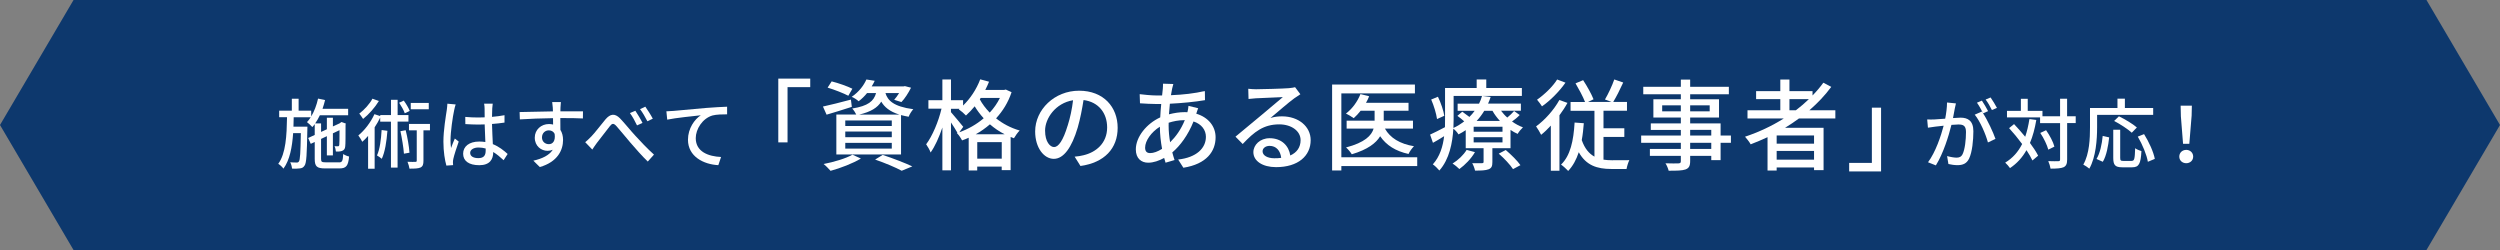
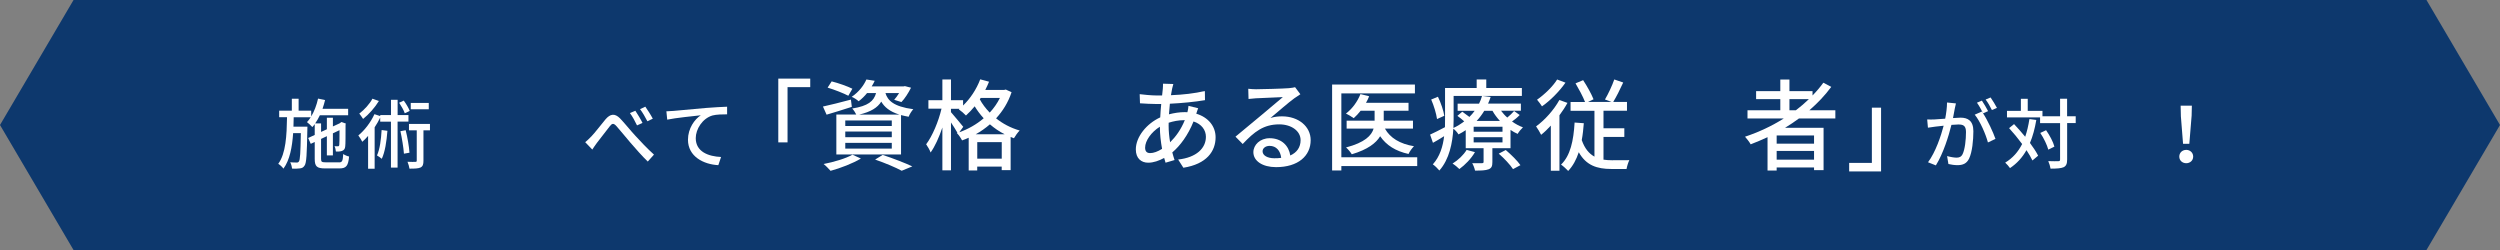
<svg xmlns="http://www.w3.org/2000/svg" id="_レイヤー_3" viewBox="0 0 630 63">
  <rect x="0" y="0" width="630" height="63" fill="#808080" stroke="none" />
  <defs>
    <style>.cls-1{fill:#0d386d;}.cls-2{fill:#fff;}</style>
  </defs>
  <polygon class="cls-1" points="611.47 63 18.53 63 0 31.5 18.53 0 611.47 0 630 31.5 611.47 63" />
  <path class="cls-2" d="M85.43,40.92c.81,0,.96-.35,1.06-2.11.38.27,1.02.54,1.48.63-.21,2.33-.71,3-2.42,3h-3.63c-2.08,0-2.61-.5-2.61-2.42v-4.25l-1,.48-.65-1.48,1.65-.77v-2.73c-.19.27-.38.52-.6.75-.27-.31-.96-.96-1.35-1.25.35-.37.65-.77.94-1.23h-4.29c-.02.81-.04,1.6-.06,2.38h3.52s0,.52-.02.75c-.12,6.23-.21,8.42-.71,9.07-.31.48-.65.63-1.15.69-.48.08-1.23.08-2,.06-.04-.48-.21-1.17-.46-1.6.71.06,1.33.06,1.62.06.25.02.42-.04.58-.27.29-.38.4-2.17.48-7.13h-1.94c-.25,3.56-.85,6.77-2.44,8.94-.29-.4-.85-.94-1.31-1.21,1.92-2.63,2.13-7.15,2.21-11.75h-1.98v-1.65h3.19v-3h1.71v3h3.17v1.46c.77-1.27,1.37-2.85,1.73-4.5l1.77.37c-.19.75-.4,1.5-.65,2.21h6.46v1.63h-7.13c-.35.75-.75,1.42-1.17,2.04h1.48v2.15l1.46-.67v-2.9h1.52v2.19l1.71-.79.15-.12.31-.21,1.1.4-.08.25c0,2.73,0,4.94-.08,5.48-.04.67-.35,1-.85,1.17-.42.15-1.04.17-1.5.15-.04-.42-.17-1-.35-1.35.31.02.69.02.85.02.19,0,.29-.06.35-.33.04-.23.06-1.63.06-3.73l-1.67.79v5.56h-1.52v-4.84l-1.46.69v5.02c0,.75.15.88,1.17.88h3.36Z" />
  <path class="cls-2" d="M100.19,30.66v11.57h-1.67v-11.57h-2.71v-1.02c-.4.83-.88,1.65-1.4,2.44v10.44h-1.65v-8.27c-.48.54-.96,1.06-1.46,1.48-.17-.35-.69-1.21-1-1.6,1.58-1.29,3.13-3.31,4.06-5.36l1.46.48v-.25h2.71v-3.85h1.67v3.85h2.73v1.65h-2.73ZM95.48,25.45c-.98,1.62-2.54,3.38-3.98,4.52-.23-.37-.69-1-.96-1.35,1.27-.94,2.65-2.48,3.31-3.75l1.63.58ZM97.63,32.96c-.21,2.69-.6,5.31-1.42,7.06-.23-.23-.88-.65-1.21-.85.73-1.58,1.02-4,1.17-6.4l1.46.19ZM102,28.54c-.23-.71-.87-1.83-1.42-2.65l1.17-.54c.6.81,1.23,1.88,1.5,2.6l-1.25.6ZM102.23,32.81c.46,1.81.85,4.1.96,5.67l-1.4.25c-.1-1.52-.5-3.88-.88-5.67l1.33-.25ZM108.34,32.85h-1.63v7.65c0,.88-.13,1.4-.73,1.71-.6.27-1.48.29-2.79.29-.06-.48-.29-1.21-.5-1.73.9.04,1.73.04,2,.02.25,0,.33-.08.33-.33v-7.61h-1.96v-1.62h5.29v1.62ZM108.05,27.54h-4.54v-1.6h4.54v1.6Z" />
-   <path class="cls-2" d="M114.83,26.31c-.13.33-.31,1.12-.38,1.46-.35,1.54-.92,5.5-.92,7.54,0,.67.04,1.31.13,2,.27-.79.67-1.71.96-2.4l.98.77c-.5,1.42-1.15,3.36-1.36,4.35-.06.25-.1.63-.1.87.02.19.02.48.04.71l-1.69.12c-.38-1.33-.75-3.46-.75-6.04,0-2.85.62-6.46.85-7.98.06-.48.13-1.08.15-1.58l2.1.19ZM126.92,40.38c-.88-.83-1.75-1.54-2.63-2.08v.06c0,1.77-.85,3.27-3.5,3.27s-4.08-1.08-4.08-2.9,1.52-3.06,4.06-3.06c.54,0,1.06.04,1.54.12-.06-1.33-.13-2.96-.17-4.44-.54.02-1.08.04-1.62.04-1.1,0-2.13-.06-3.25-.12l-.02-1.81c1.1.1,2.15.15,3.29.15.54,0,1.06-.02,1.6-.04,0-.94-.02-1.75-.02-2.23,0-.33-.04-.85-.12-1.21h2.17c-.06.38-.1.79-.12,1.17-.02.48-.04,1.29-.06,2.15,1.12-.1,2.17-.23,3.15-.42v1.86c-.98.15-2.06.27-3.15.35.04,1.9.15,3.61.21,5.08,1.58.63,2.77,1.61,3.73,2.48l-1.02,1.58ZM122.38,37.42c-.58-.15-1.15-.25-1.77-.25-1.27,0-2.13.56-2.13,1.35,0,.88.85,1.33,2.06,1.33,1.4,0,1.85-.71,1.85-1.9v-.52Z" />
-   <path class="cls-2" d="M146.89,29.85c-1.13-.06-2.92-.1-5.69-.1.02,1.02.02,2.13.02,2.98.44.69.67,1.56.67,2.54,0,2.54-1.35,5.52-5.86,6.83l-1.63-1.61c2.23-.5,3.98-1.33,4.9-2.75-.38.17-.83.27-1.33.27-1.54,0-3.21-1.15-3.21-3.33,0-2,1.63-3.42,3.56-3.42.38,0,.73.04,1.06.13l-.02-1.61c-2.88.04-6,.15-8.36.31l-.06-1.85c2.15-.02,5.69-.13,8.4-.17-.02-.4-.02-.75-.04-.96-.04-.48-.1-1.12-.15-1.38h2.19c-.04.25-.1,1.11-.1,1.38-.02.23-.02.56-.02.94h5.69l-.02,1.81ZM138.31,36.33c.98,0,1.71-.79,1.46-2.6-.31-.62-.85-.88-1.48-.88-.87,0-1.71.65-1.71,1.79,0,1.06.81,1.69,1.73,1.69Z" />
  <path class="cls-2" d="M148.95,34.46c.96-.98,2.52-3.06,3.65-4.4,1.19-1.38,2.31-1.56,3.63-.25,1.17,1.21,2.69,3.13,3.88,4.4,1.17,1.29,2.94,3.17,4.69,4.75l-1.56,1.75c-1.4-1.33-3.08-3.27-4.35-4.73-1.21-1.4-2.65-3.21-3.54-4.19-.75-.83-1.12-.71-1.71.06-.83,1.04-2.33,3.04-3.23,4.17-.42.54-.85,1.23-1.15,1.67l-1.79-1.86c.5-.4.92-.81,1.46-1.37ZM161.91,30.98l-1.38.62c-.52-1.1-1.12-2.19-1.79-3.11l1.37-.58c.5.75,1.37,2.17,1.81,3.08ZM164.5,29.91l-1.36.65c-.56-1.1-1.17-2.15-1.85-3.06l1.33-.62c.52.73,1.42,2.13,1.88,3.02Z" />
  <path class="cls-2" d="M169.69,27.95c1.4-.12,4.79-.44,8.29-.75,2.04-.15,3.94-.27,5.25-.31v1.92c-1.06,0-2.69.02-3.69.29-2.54.75-4.21,3.46-4.21,5.71,0,3.46,3.23,4.61,6.38,4.75l-.69,2.06c-3.73-.19-7.65-2.19-7.65-6.4,0-2.86,1.67-5.17,3.23-6.17-1.67.19-6.34.65-8.46,1.1l-.21-2.1c.75-.02,1.4-.06,1.77-.1Z" />
  <path class="cls-2" d="M196.13,19.81h8.05v2.15h-5.72v13.92h-2.33v-16.07Z" />
  <path class="cls-2" d="M214.65,26.93c-2.17.73-4.5,1.4-6.35,1.97l-.92-2.05c1.82-.38,4.47-1.07,7.05-1.75l.23,1.82ZM216.95,39.95c-2.02,1.22-5.15,2.42-7.65,3.1-.4-.45-1.22-1.32-1.75-1.72,2.57-.5,5.55-1.37,7.27-2.35l2.12.97ZM213.78,24.13c-1.17-.62-3.47-1.52-5.22-2.05l1.02-1.57c1.7.42,4.02,1.25,5.22,1.85l-1.02,1.77ZM218.5,23.45c-.6.75-1.3,1.45-2.12,2.07-.42-.4-1.2-.9-1.75-1.12,1.85-1.25,3.07-2.92,3.7-4.37l2.1.33c-.22.47-.47.95-.77,1.42h8.02l.35-.08,1.55.4c-.65,1.3-1.57,2.75-2.42,3.62l-1.83-.57c.42-.45.85-1.07,1.25-1.7h-3.45c.55,1.8,1.95,3.4,7.02,4.07-.42.45-.97,1.32-1.17,1.9-.7-.12-1.35-.27-1.92-.42v9.92h-16.3v-10.05h5.02c-.23-.5-.67-1.17-1.03-1.52,4.02-.65,5.45-1.85,6.02-3.9h-2.27ZM224.73,30.35h-11.72v1.4h11.72v-1.4ZM224.73,33.15h-11.72v1.42h11.72v-1.42ZM224.73,36h-11.72v1.45h11.72v-1.45ZM226.65,28.88c-2.5-.77-3.8-1.95-4.57-3.27-.95,1.52-2.6,2.57-5.57,3.27h10.15ZM222.43,39.03c2.67.9,5.67,2.05,7.47,2.9l-2.67,1.1c-1.47-.8-4.1-1.92-6.7-2.82l1.9-1.17Z" />
  <path class="cls-2" d="M254.91,23.25c-.85,2.57-2.22,4.75-3.9,6.57,1.62,1.3,3.62,2.4,5.95,3.07-.47.45-1.12,1.37-1.45,1.95-.28-.1-.55-.2-.83-.33v8.37h-2.25v-.9h-6.17v.98h-2.15v-8.25c-.55.25-1.1.47-1.67.67-.27-.55-.85-1.4-1.32-1.87l.15-.05c-.38-.7-1.02-1.7-1.62-2.6v12.07h-2.17v-10.8c-.83,2.47-1.88,4.8-2.97,6.3-.2-.65-.77-1.55-1.12-2.07,1.57-2.07,3.12-5.75,3.87-8.97h-3.3v-2.15h3.52v-5.22h2.17v5.22h3.05v1.35c1.82-1.75,3.37-4.1,4.32-6.6l2.22.6c-.28.7-.6,1.4-.95,2.07h4.75l.42-.1,1.45.67ZM241.74,33.33c2.2-.77,4.32-1.97,6.15-3.52-.9-.98-1.65-2-2.27-3.02-.73.88-1.45,1.65-2.2,2.32-.38-.43-1.27-1.2-1.8-1.55l.17-.15h-2.15v.85c.67.73,2.62,3.12,3.1,3.7l-1,1.37ZM253.16,33.83c-1.38-.7-2.62-1.57-3.7-2.5-1.1.95-2.3,1.8-3.57,2.5h7.27ZM252.44,39.98v-4.17h-6.17v4.17h6.17ZM247.14,24.68l-.23.35c.6,1.12,1.45,2.27,2.5,3.35,1.02-1.1,1.9-2.35,2.57-3.7h-4.85Z" />
-   <path class="cls-2" d="M270.8,39.48c.88-.07,1.6-.2,2.2-.35,3.17-.73,6-3.02,6-7.02,0-3.6-2.15-6.42-5.95-6.9-.35,2.22-.8,4.62-1.47,6.95-1.5,5.05-3.55,7.87-6.02,7.87s-4.7-2.77-4.7-6.9c0-5.5,4.87-10.27,11.07-10.27s9.72,4.15,9.72,9.35-3.32,8.77-9.37,9.62l-1.47-2.35ZM269.06,31.63c.62-1.95,1.1-4.2,1.35-6.37-4.45.72-7.05,4.6-7.05,7.65,0,2.85,1.27,4.15,2.27,4.15,1.08,0,2.27-1.6,3.42-5.42Z" />
  <path class="cls-2" d="M301.94,27.28c-.15.32-.33.92-.48,1.37,3,.9,4.87,3.15,4.87,5.95,0,3.52-2.25,6.75-8.12,7.67l-1.32-2.07c4.6-.5,7-2.85,7-5.72,0-1.7-1.08-3.22-3.12-3.87-1.38,3.45-3.35,6.1-5.35,7.8.17.67.37,1.32.57,1.92l-2.27.67c-.12-.38-.25-.77-.35-1.2-1.27.7-2.7,1.2-4.02,1.2-1.72,0-3.12-1.05-3.12-3.35,0-3.17,2.72-6.5,6.15-8.07.05-1.15.15-2.3.25-3.37h-1.2c-1.17,0-3.1-.1-4.15-.18l-.08-2.3c.85.12,3.02.33,4.3.33h1.35l.18-1.67c.02-.42.07-.95.05-1.3l2.6.08c-.12.38-.23.82-.3,1.17-.1.47-.2,1.05-.3,1.65,3.1-.12,5.92-.45,8.55-1.05l.03,2.3c-2.5.43-5.8.75-8.85.9-.08.85-.15,1.75-.23,2.67,1.33-.35,2.72-.55,3.95-.55.25,0,.47,0,.7.02.12-.45.25-1.17.27-1.6l2.45.6ZM292.84,37.5c-.32-1.75-.55-3.67-.55-5.57-2.17,1.35-3.72,3.55-3.72,5.27,0,.92.4,1.38,1.27,1.38s1.9-.38,3-1.07ZM294.49,31.53c0,1.55.15,3,.38,4.32,1.42-1.4,2.72-3.17,3.7-5.57h-.15c-1.5,0-2.82.3-3.92.65v.6Z" />
  <path class="cls-2" d="M327.69,23.75c-.5.33-1.08.7-1.52,1.02-1.28.9-4.27,3.52-6.02,4.97,1-.32,1.95-.42,2.92-.42,4.15,0,7.22,2.55,7.22,6,0,3.97-3.17,6.8-8.72,6.8-3.42,0-5.72-1.55-5.72-3.77,0-1.82,1.67-3.52,4.1-3.52,3.07,0,4.85,1.97,5.2,4.35,1.67-.75,2.6-2.07,2.6-3.87,0-2.32-2.35-3.97-5.37-3.97-3.95,0-6.3,1.85-9.22,4.95l-1.82-1.85c1.92-1.57,5.02-4.17,6.47-5.37,1.37-1.15,4.22-3.52,5.47-4.6-1.3.05-5.52.22-6.82.3-.62.05-1.28.1-1.83.17l-.07-2.57c.62.07,1.37.12,1.97.12,1.3,0,6.9-.15,8.25-.27.85-.1,1.3-.15,1.58-.25l1.35,1.8ZM322.86,39.78c-.2-1.82-1.27-3.02-2.92-3.02-1.03,0-1.77.6-1.77,1.37,0,1.07,1.27,1.75,2.95,1.75.62,0,1.2-.02,1.75-.1Z" />
  <path class="cls-2" d="M357.14,41.85h-19.12v1.1h-2.33v-21.64h20.87v2.22h-18.54v16.1h19.12v2.22ZM349,32.4c1.3,2.37,3.82,3.87,7.32,4.45-.47.47-1.1,1.32-1.37,1.95-3.27-.72-5.6-2.2-7.15-4.47-1.03,1.72-3.12,3.35-7.15,4.55-.3-.5-.95-1.3-1.45-1.72,4.75-1.25,6.42-3,6.95-4.75h-6.8v-2h7.05v-2.5h-3.52c-.55.7-1.15,1.35-1.75,1.87-.45-.35-1.4-.9-1.95-1.17,1.57-1.17,2.92-3.02,3.65-4.9l2.2.55c-.22.57-.5,1.12-.8,1.65h10.72v2h-6.25v2.5h7.37v2h-7.07Z" />
  <path class="cls-2" d="M382.95,29c-.57.6-1.27,1.17-1.92,1.62.87.62,1.8,1.12,2.75,1.47-.42.4-1.05,1.12-1.33,1.65-.62-.27-1.22-.6-1.8-1v4.6h-4.57v3.5c0,1.02-.2,1.52-.95,1.82-.8.3-1.85.33-3.42.33-.12-.58-.42-1.38-.72-1.87,1.07.02,2.12.02,2.45,0,.33,0,.42-.08.42-.35v-3.42h-4.5v-4.55c-.57.38-1.17.75-1.82,1.07-.28-.47-.83-1.1-1.3-1.45-.2,3.55-1,7.72-3.52,10.55-.35-.43-1.2-1.27-1.65-1.55,1.8-2,2.55-4.57,2.85-7.1-.95.6-1.9,1.17-2.82,1.67l-.72-2.07c.97-.42,2.3-1.12,3.75-1.87.02-.65.02-1.27.02-1.87v-8h7.97v-2.15h2.42v2.15h8.97v2h-17.2v6c0,.65-.03,1.35-.05,2.07,1.02-.47,1.92-1.05,2.72-1.67-.52-.48-1.17-.98-1.72-1.38l1.23-1.05c.55.38,1.22.88,1.8,1.32.5-.5.95-1.02,1.33-1.55h-4.3v-1.8h5.4c.33-.65.58-1.3.75-1.95l2.17.27c-.17.55-.4,1.12-.65,1.67h8.27v1.8h-5c.45.6.97,1.2,1.57,1.72.62-.52,1.33-1.17,1.72-1.65l1.4,1ZM362.13,30c-.17-1.3-.78-3.35-1.47-4.92l1.7-.7c.75,1.55,1.42,3.55,1.6,4.8l-1.82.82ZM371.68,38.35c-.92,1.62-2.5,3.22-3.92,4.25-.38-.4-1.2-1.07-1.72-1.38,1.4-.87,2.77-2.15,3.55-3.45l2.1.57ZM378.63,31.93h-7.27v1.27h7.27v-1.27ZM378.63,34.58h-7.27v1.3h7.27v-1.3ZM374.03,27.93c-.52.87-1.17,1.75-1.92,2.55h5.87c-.72-.8-1.38-1.65-1.87-2.55h-2.08ZM379.45,37.8c1.33,1.15,2.95,2.72,3.7,3.82l-1.87,1c-.68-1.07-2.25-2.75-3.6-3.9l1.77-.92Z" />
  <path class="cls-2" d="M395,25.93c-.57,1.05-1.27,2.1-2.02,3.12v13.97h-2.17v-11.37c-.8.87-1.62,1.67-2.45,2.32-.22-.47-.9-1.62-1.27-2.12,2.2-1.6,4.47-4.12,5.87-6.65l2.05.73ZM394.5,20.83c-1.5,2.15-3.8,4.5-5.92,5.97-.28-.45-.88-1.27-1.25-1.67,1.87-1.3,4.02-3.37,5.07-5.1l2.1.8ZM404.07,40.23c.67.1,1.37.15,2.12.15.62,0,3.6,0,4.4-.02-.28.55-.6,1.6-.7,2.22h-3.87c-3.57,0-6.32-.9-8.17-4.22-.62,1.87-1.47,3.45-2.67,4.72-.38-.42-1.27-1.25-1.8-1.6,2.37-2.27,3.15-6.05,3.42-10.6l2.32.17c-.12,1.52-.27,2.95-.52,4.25.75,2.15,1.85,3.42,3.2,4.17v-11.55h-6.02v-2.22h3.65c-.52-1.35-1.55-3.25-2.4-4.7l1.92-.8c1,1.52,2.1,3.5,2.62,4.82l-1.4.67h5.95l-1.67-.62c.8-1.35,1.82-3.5,2.35-5.05l2.25.77c-.8,1.75-1.72,3.6-2.52,4.9h3.47v2.22h-5.92v4.42h5.25v2.17h-5.25v5.7Z" />
-   <path class="cls-2" d="M436.19,35.98h-2.6v4.37h-2.35v-1.07h-5.32v1.3c0,1.27-.33,1.8-1.17,2.12-.85.3-2.15.32-4.25.32-.12-.52-.47-1.37-.8-1.87,1.37.05,2.87.05,3.27.02.45-.02.6-.15.6-.57v-1.32h-7.8v-1.75h7.8v-1.55h-10v-1.82h10v-1.42h-7.57v-1.65h7.57v-1.47h-6.92v-4.6h6.92v-1.27h-9.47v-1.87h9.47v-1.82h2.35v1.82h9.75v1.87h-9.75v1.27h7.27v4.6h-7.27v1.47h7.67v3.07h2.6v1.82ZM423.57,28.05v-1.5h-4.7v1.5h4.7ZM425.92,26.55v1.5h4.92v-1.5h-4.92ZM425.92,34.15h5.32v-1.42h-5.32v1.42ZM431.24,35.98h-5.32v1.55h5.32v-1.55Z" />
  <path class="cls-2" d="M453.34,29.85c-1.12.85-2.3,1.6-3.5,2.35h9.7v10.67h-2.4v-.67h-9.42v.77h-2.3v-8.4c-1.4.65-2.82,1.25-4.25,1.8-.27-.52-1-1.45-1.42-1.92,3.45-1.15,6.77-2.7,9.77-4.6h-9.15v-2.07h8.27v-2.8h-6.1v-2.02h6.1v-2.92h2.3v2.92h5.82v1.1c1-1.02,1.92-2.1,2.72-3.22l2,1.05c-1.58,2.15-3.45,4.1-5.52,5.9h6.55v2.07h-9.17ZM457.14,34.13h-9.42v2.07h9.42v-2.07ZM457.14,40.23v-2.2h-9.42v2.2h9.42ZM452.57,27.78c1.17-.88,2.25-1.82,3.27-2.8h-4.9v2.8h1.62Z" />
  <path class="cls-2" d="M474.04,43.2h-8.05v-2.15h5.72v-13.92h2.32v16.07Z" />
  <path class="cls-2" d="M492.89,26.08c-.1.4-.21.88-.29,1.31-.1.58-.27,1.5-.44,2.36.77-.06,1.46-.1,1.9-.1,1.83,0,3.23.77,3.23,3.42,0,2.25-.29,5.27-1.08,6.9-.63,1.29-1.62,1.65-2.94,1.65-.73,0-1.63-.13-2.27-.29l-.33-2c.79.23,1.83.4,2.35.4.67,0,1.21-.17,1.56-.9.58-1.19.85-3.58.85-5.56,0-1.63-.73-1.9-1.94-1.9-.38,0-1.02.04-1.73.1-.69,2.81-2.04,7.17-3.92,10.21l-1.98-.79c1.9-2.54,3.27-6.63,3.94-9.21-.87.1-1.63.17-2.08.23-.5.06-1.35.17-1.88.27l-.19-2.08c.65.04,1.19.02,1.85,0,.62-.02,1.63-.1,2.69-.19.27-1.4.46-2.85.46-4.08l2.25.23ZM499.73,28.56c1.15,1.73,2.56,4.81,3.13,6.44l-1.9.9c-.54-2.04-1.98-5.38-3.33-7l1.79-.79c.1.13.19.27.31.42-.38-.77-1-1.92-1.54-2.65l1.25-.52c.48.69,1.17,1.9,1.56,2.65l-1.27.54ZM501.96,27.73c-.4-.83-1.02-1.92-1.58-2.65l1.25-.52c.5.71,1.23,1.92,1.6,2.63l-1.27.54Z" />
  <path class="cls-2" d="M513.15,30.23c-.37,2.17-.88,4.1-1.6,5.79.87,1.17,1.6,2.29,2.06,3.21l-1.44,1.21c-.35-.75-.87-1.65-1.5-2.6-1.04,1.85-2.4,3.35-4.15,4.52-.23-.35-.85-1.06-1.21-1.38,1.88-1.13,3.27-2.71,4.27-4.69-1.04-1.4-2.19-2.81-3.29-4l1.25-1.02c.92.96,1.88,2.08,2.81,3.19.46-1.35.81-2.83,1.06-4.46l1.75.23ZM523.09,31.02h-2.17v9.17c0,1.1-.25,1.62-.87,1.94-.65.29-1.69.37-3.31.37-.08-.52-.33-1.37-.58-1.9,1.15.04,2.19.04,2.52.02.33,0,.46-.1.46-.42v-9.17h-5.04v-1.44h-8.34v-1.65h3.5v-3.04h1.73v3.04h3.71v1.36h4.44v-4.42h1.77v4.42h2.17v1.73ZM516.17,37.71c-.29-1.12-1.13-2.9-2.02-4.21l1.46-.69c.9,1.27,1.81,2.98,2.1,4.13l-1.54.77Z" />
-   <path class="cls-2" d="M528.47,32.1c0,3-.29,7.46-1.96,10.4-.33-.29-1.12-.83-1.52-1.02,1.56-2.73,1.69-6.63,1.69-9.38v-4.88h6.92v-2.35h1.87v2.35h7.13v1.73h-14.13v3.15ZM528.32,40.06c.9-1.48,1.37-3.75,1.56-5.81l1.63.37c-.23,2.1-.67,4.63-1.6,6.15l-1.6-.71ZM537.18,40.54c.69,0,.79-.48.88-3.19.37.29,1.12.6,1.58.73-.17,3.19-.63,4.08-2.33,4.08h-2.5c-1.81,0-2.27-.58-2.27-2.4v-7.06h1.75v7.06c0,.67.13.79.79.79h2.1ZM537.2,33.44c-.92-.86-2.88-2.15-4.44-2.96l1.21-1.17c1.52.73,3.5,1.92,4.52,2.81l-1.29,1.33ZM540.3,33.79c1.23,1.96,2.4,4.52,2.71,6.25l-1.75.73c-.27-1.69-1.35-4.33-2.54-6.34l1.58-.63Z" />
  <path class="cls-2" d="M549.18,39.46c0-1,.79-1.69,1.75-1.69s1.75.69,1.75,1.69-.79,1.67-1.75,1.67-1.75-.67-1.75-1.67ZM549.58,29.16l-.06-2.54h2.83l-.06,2.54-.58,7.08h-1.58l-.56-7.08Z" />
</svg>